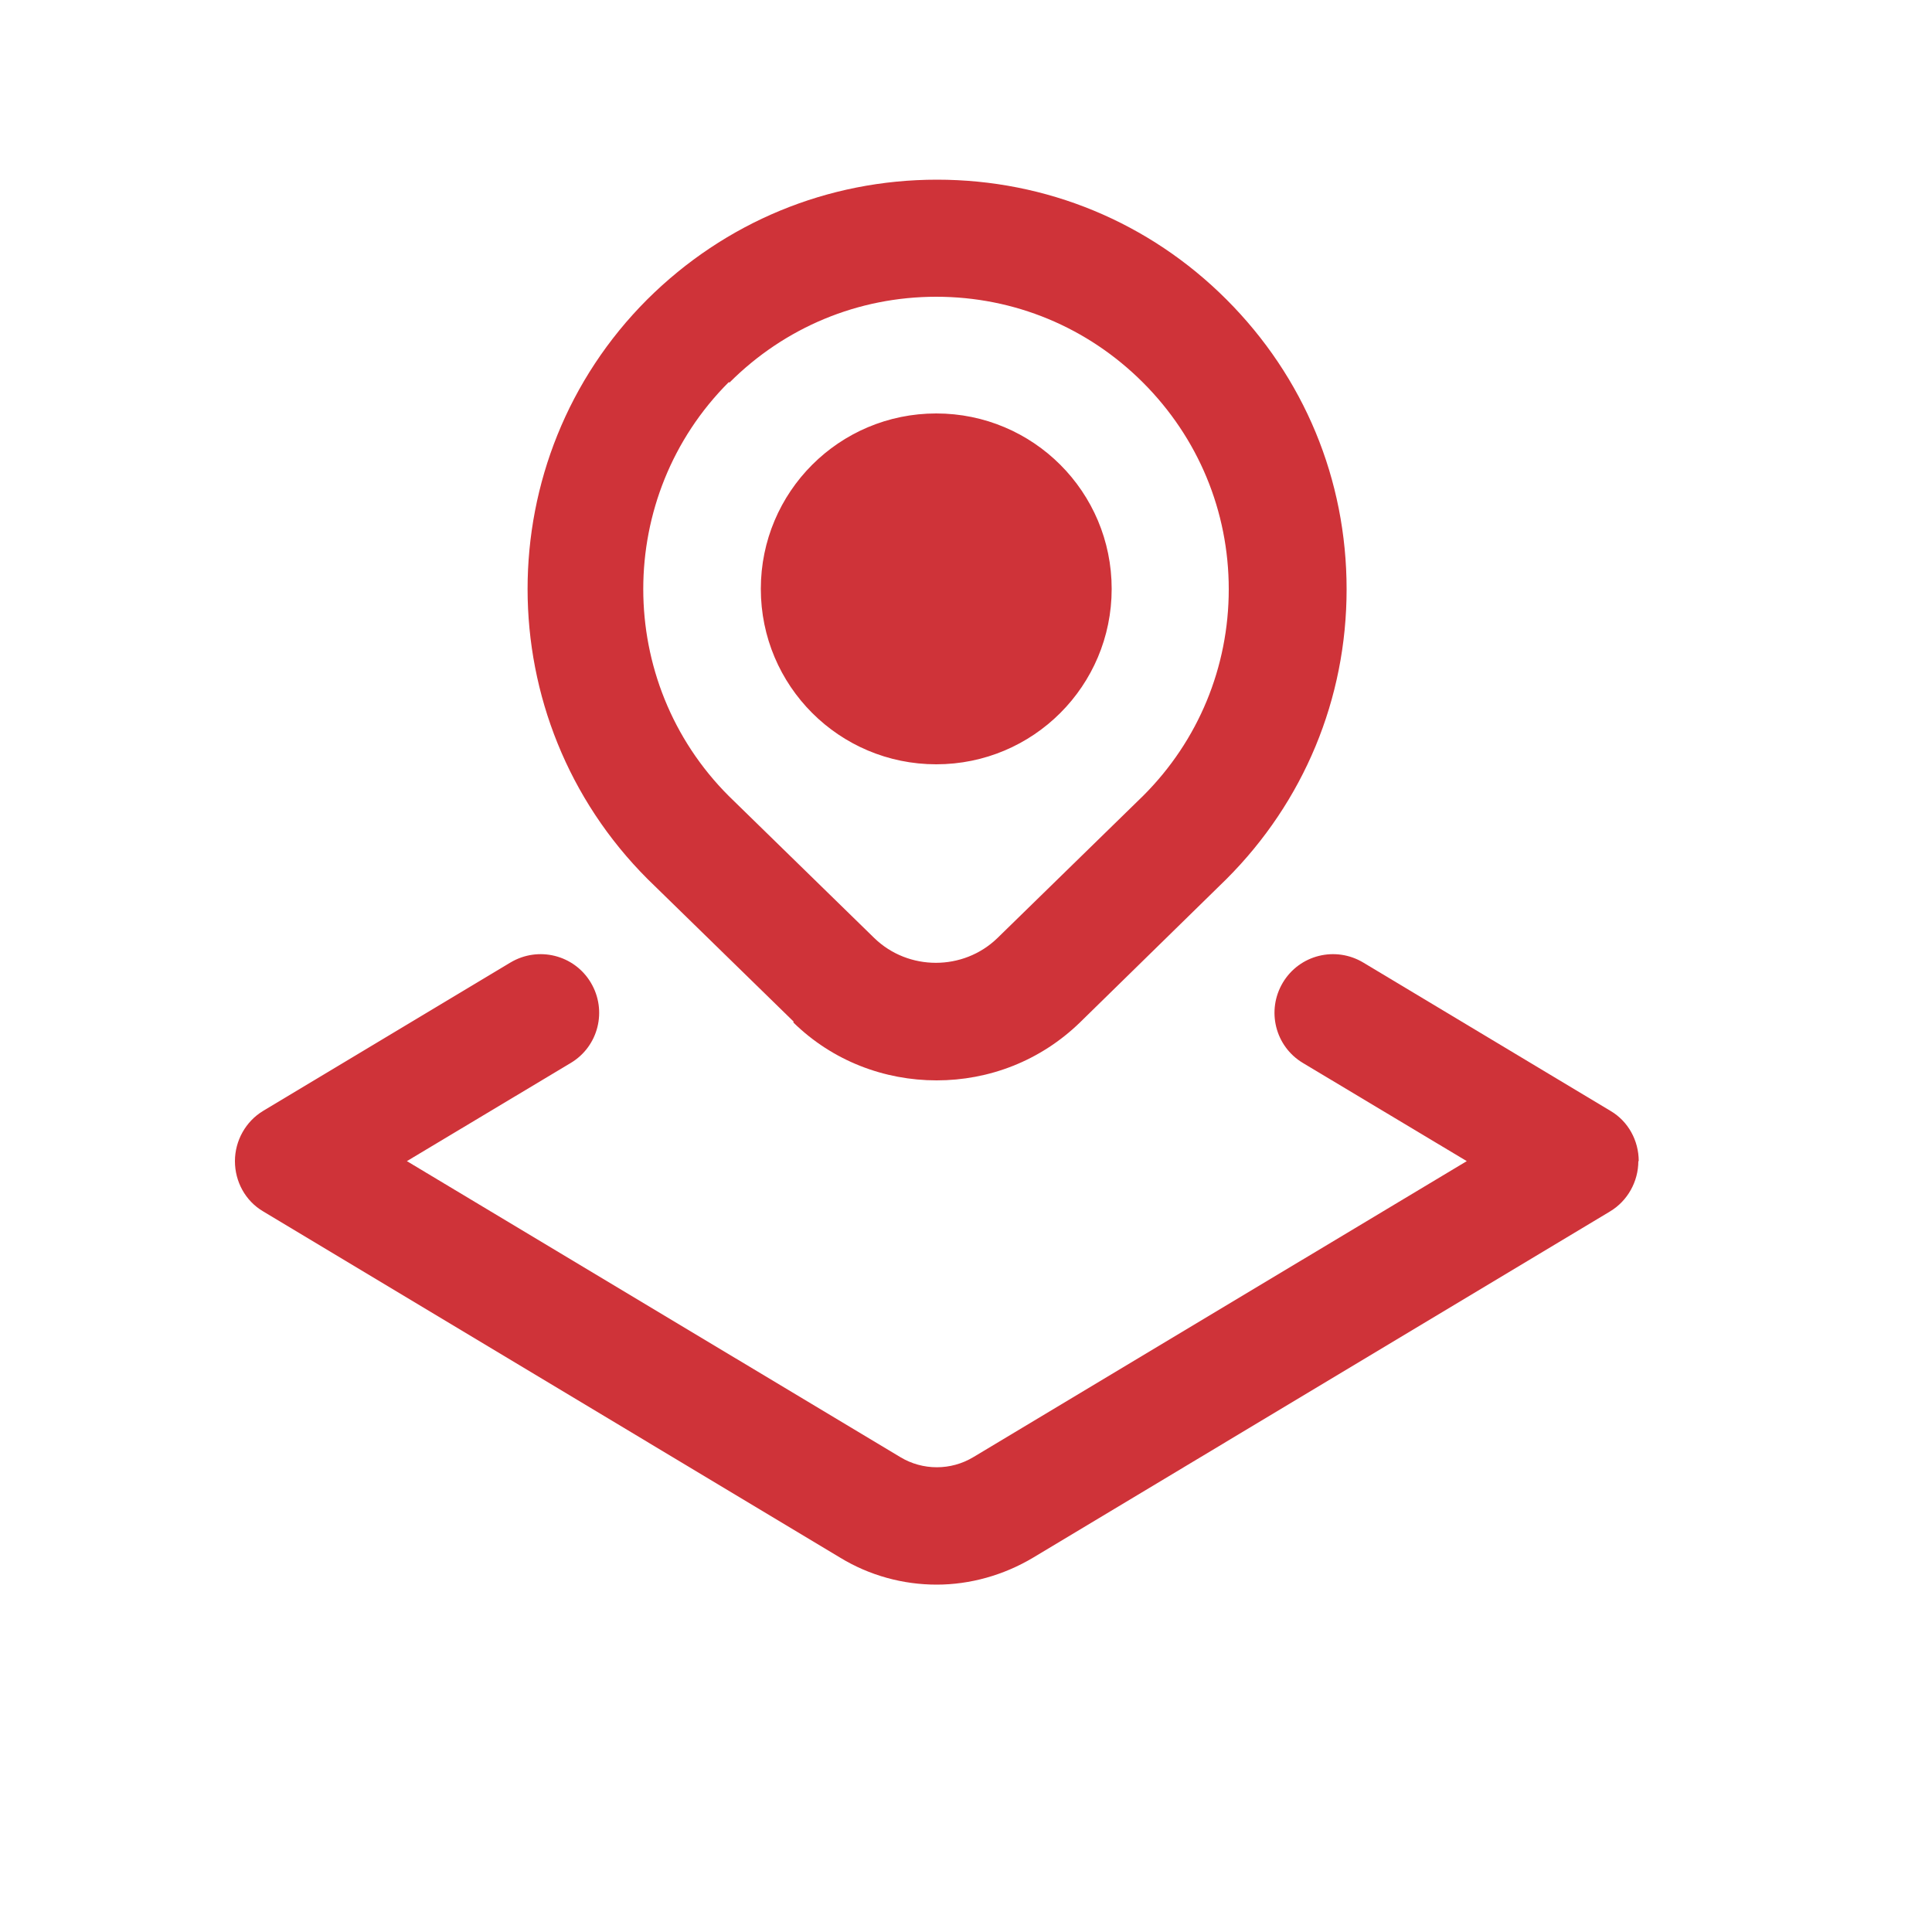
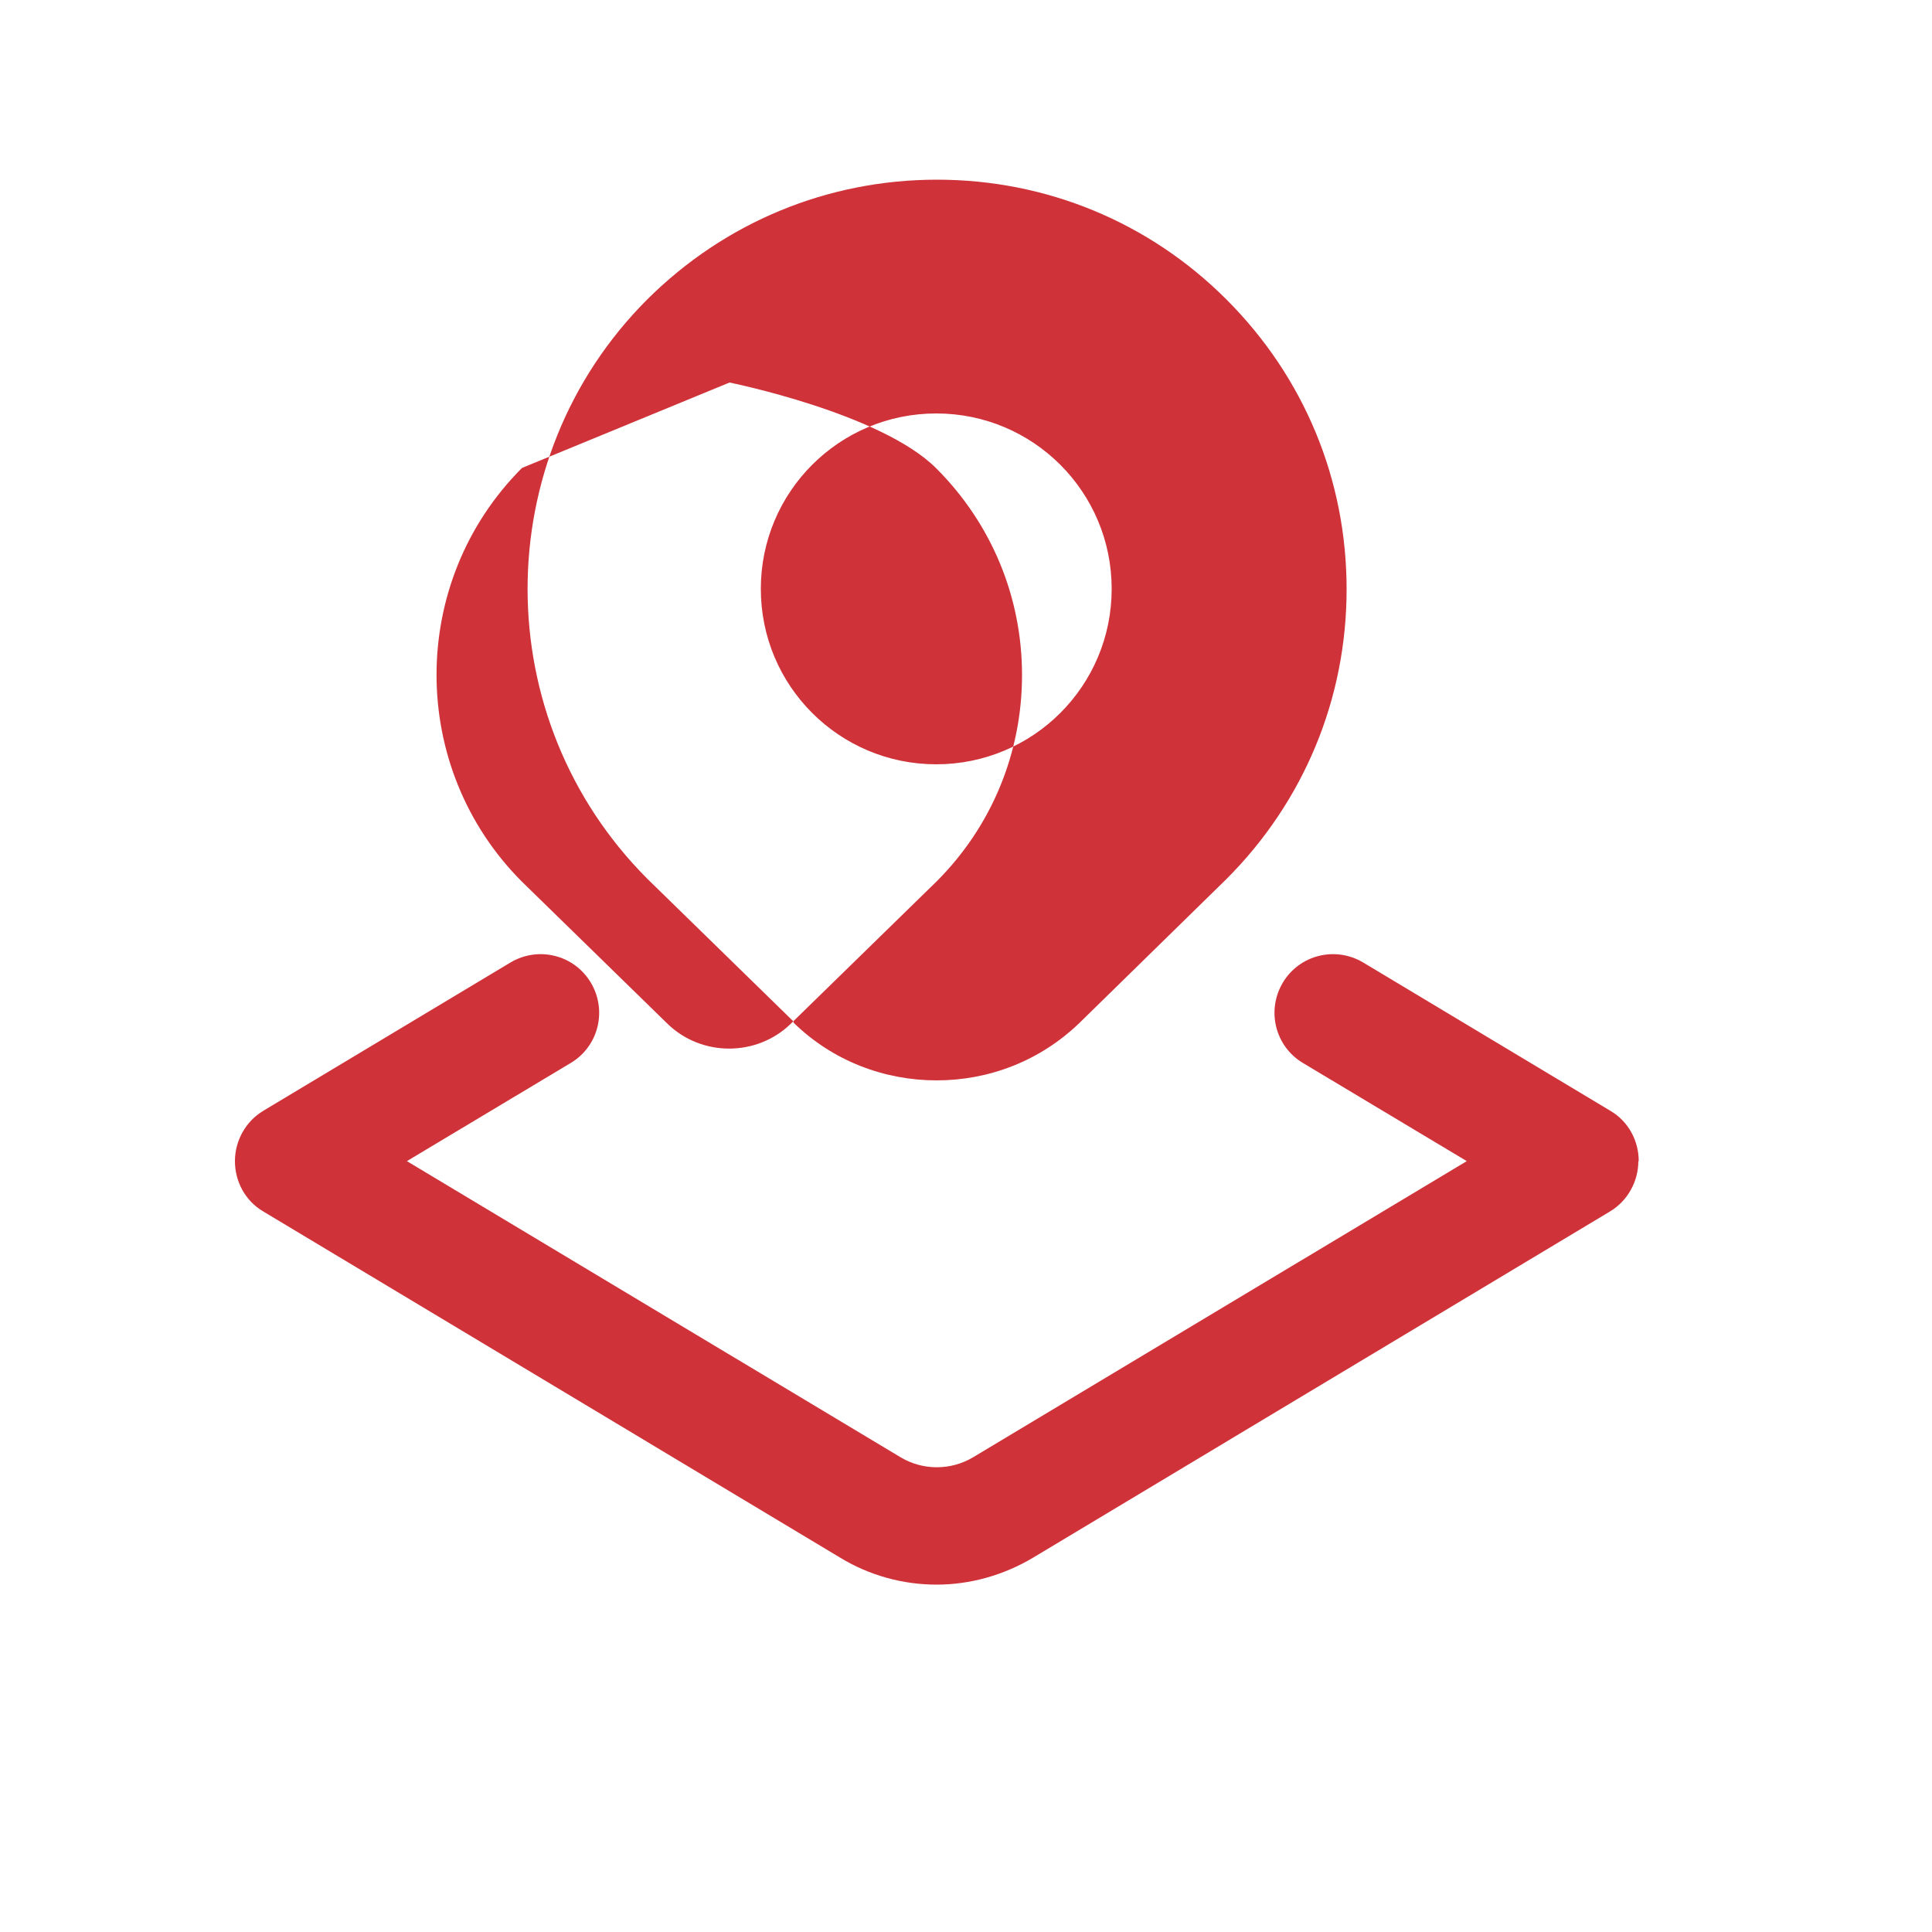
<svg xmlns="http://www.w3.org/2000/svg" id="Layer_1" viewBox="0 0 50 50">
  <defs>
    <style>
      .cls-1 {
        fill: #cf3339;
      }
    </style>
  </defs>
-   <path class="cls-1" d="M20.53,26.46c1.02,1,2.36,1.5,3.71,1.5s2.68-.5,3.71-1.5l3.79-3.71c2-2,3.11-4.66,3.11-7.5s-1.1-5.49-3.11-7.5c-2-2-4.66-3.1-7.49-3.1s-5.49,1.1-7.5,3.1c-4.13,4.13-4.13,10.86.01,15l3.78,3.69h0ZM18.88,9.9c1.43-1.43,3.33-2.22,5.35-2.22s3.92.79,5.35,2.22c1.43,1.43,2.22,3.33,2.22,5.35s-.79,3.92-2.21,5.34l-3.78,3.69c-.88.85-2.3.85-3.18,0l-3.77-3.68c-2.95-2.95-2.95-7.76,0-10.71h0ZM19.69,15.24c0-2.51,2.03-4.54,4.54-4.54s4.54,2.03,4.54,4.54-2.03,4.54-4.54,4.54-4.54-2.03-4.54-4.54ZM42.4,30.05c0,.53-.28,1.03-.73,1.3l-14.93,8.96c-.77.46-1.64.7-2.5.7s-1.73-.23-2.5-.7l-14.93-8.96c-.46-.27-.73-.77-.73-1.3s.28-1.03.73-1.3l6.4-3.84c.72-.43,1.65-.2,2.08.52.43.72.2,1.65-.52,2.08l-4.24,2.54,12.77,7.66c.58.35,1.31.35,1.89,0l12.77-7.66-4.24-2.54c-.72-.43-.95-1.36-.52-2.08s1.36-.95,2.08-.52l6.4,3.84c.46.27.73.77.73,1.3h0Z" />
+   <path class="cls-1" d="M20.53,26.46c1.02,1,2.36,1.5,3.71,1.5s2.68-.5,3.71-1.5l3.79-3.71c2-2,3.11-4.66,3.11-7.5s-1.1-5.49-3.11-7.5c-2-2-4.66-3.1-7.49-3.1s-5.49,1.1-7.5,3.1c-4.13,4.13-4.13,10.86.01,15l3.78,3.69h0ZM18.88,9.9s3.92.79,5.35,2.22c1.43,1.43,2.22,3.33,2.22,5.35s-.79,3.92-2.21,5.34l-3.78,3.69c-.88.85-2.3.85-3.18,0l-3.77-3.68c-2.95-2.95-2.95-7.76,0-10.71h0ZM19.69,15.24c0-2.51,2.03-4.54,4.54-4.54s4.54,2.03,4.54,4.54-2.03,4.54-4.54,4.54-4.54-2.03-4.54-4.54ZM42.4,30.05c0,.53-.28,1.03-.73,1.3l-14.93,8.96c-.77.46-1.64.7-2.5.7s-1.73-.23-2.5-.7l-14.93-8.96c-.46-.27-.73-.77-.73-1.3s.28-1.03.73-1.3l6.4-3.84c.72-.43,1.65-.2,2.08.52.43.72.2,1.65-.52,2.08l-4.24,2.54,12.77,7.66c.58.35,1.31.35,1.89,0l12.77-7.66-4.24-2.54c-.72-.43-.95-1.36-.52-2.08s1.36-.95,2.08-.52l6.4,3.84c.46.27.73.77.73,1.3h0Z" />
</svg>